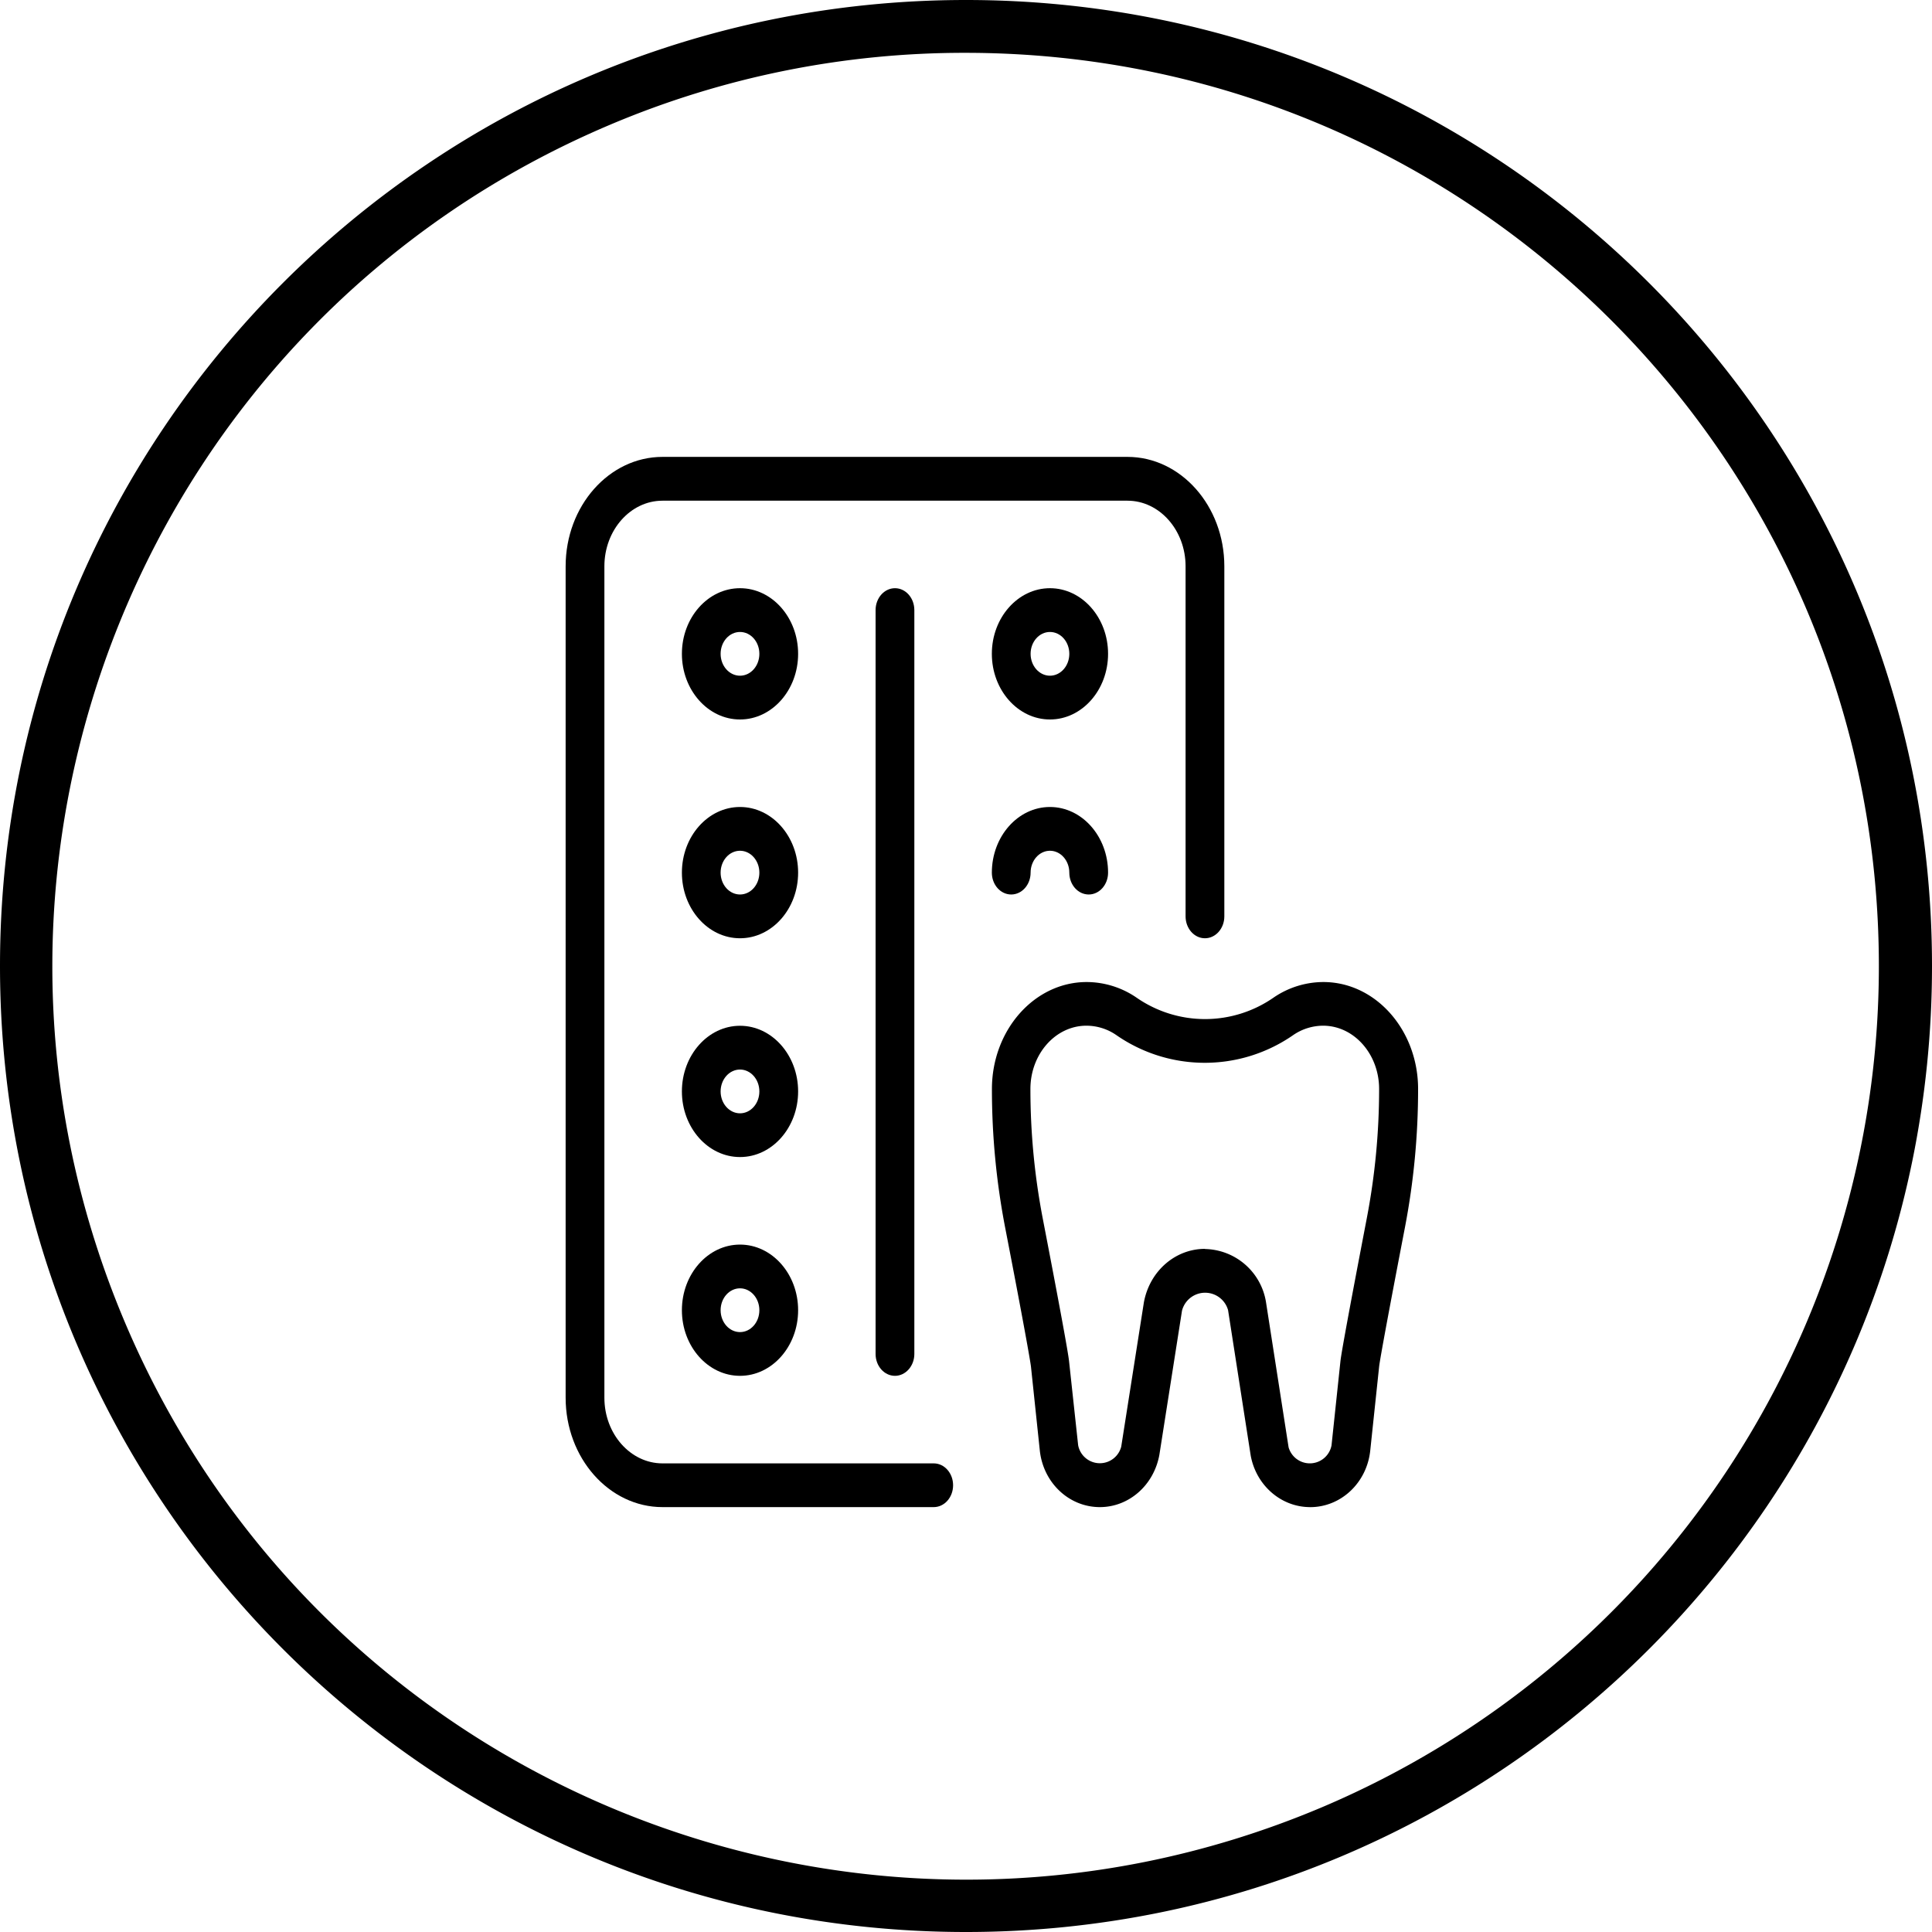
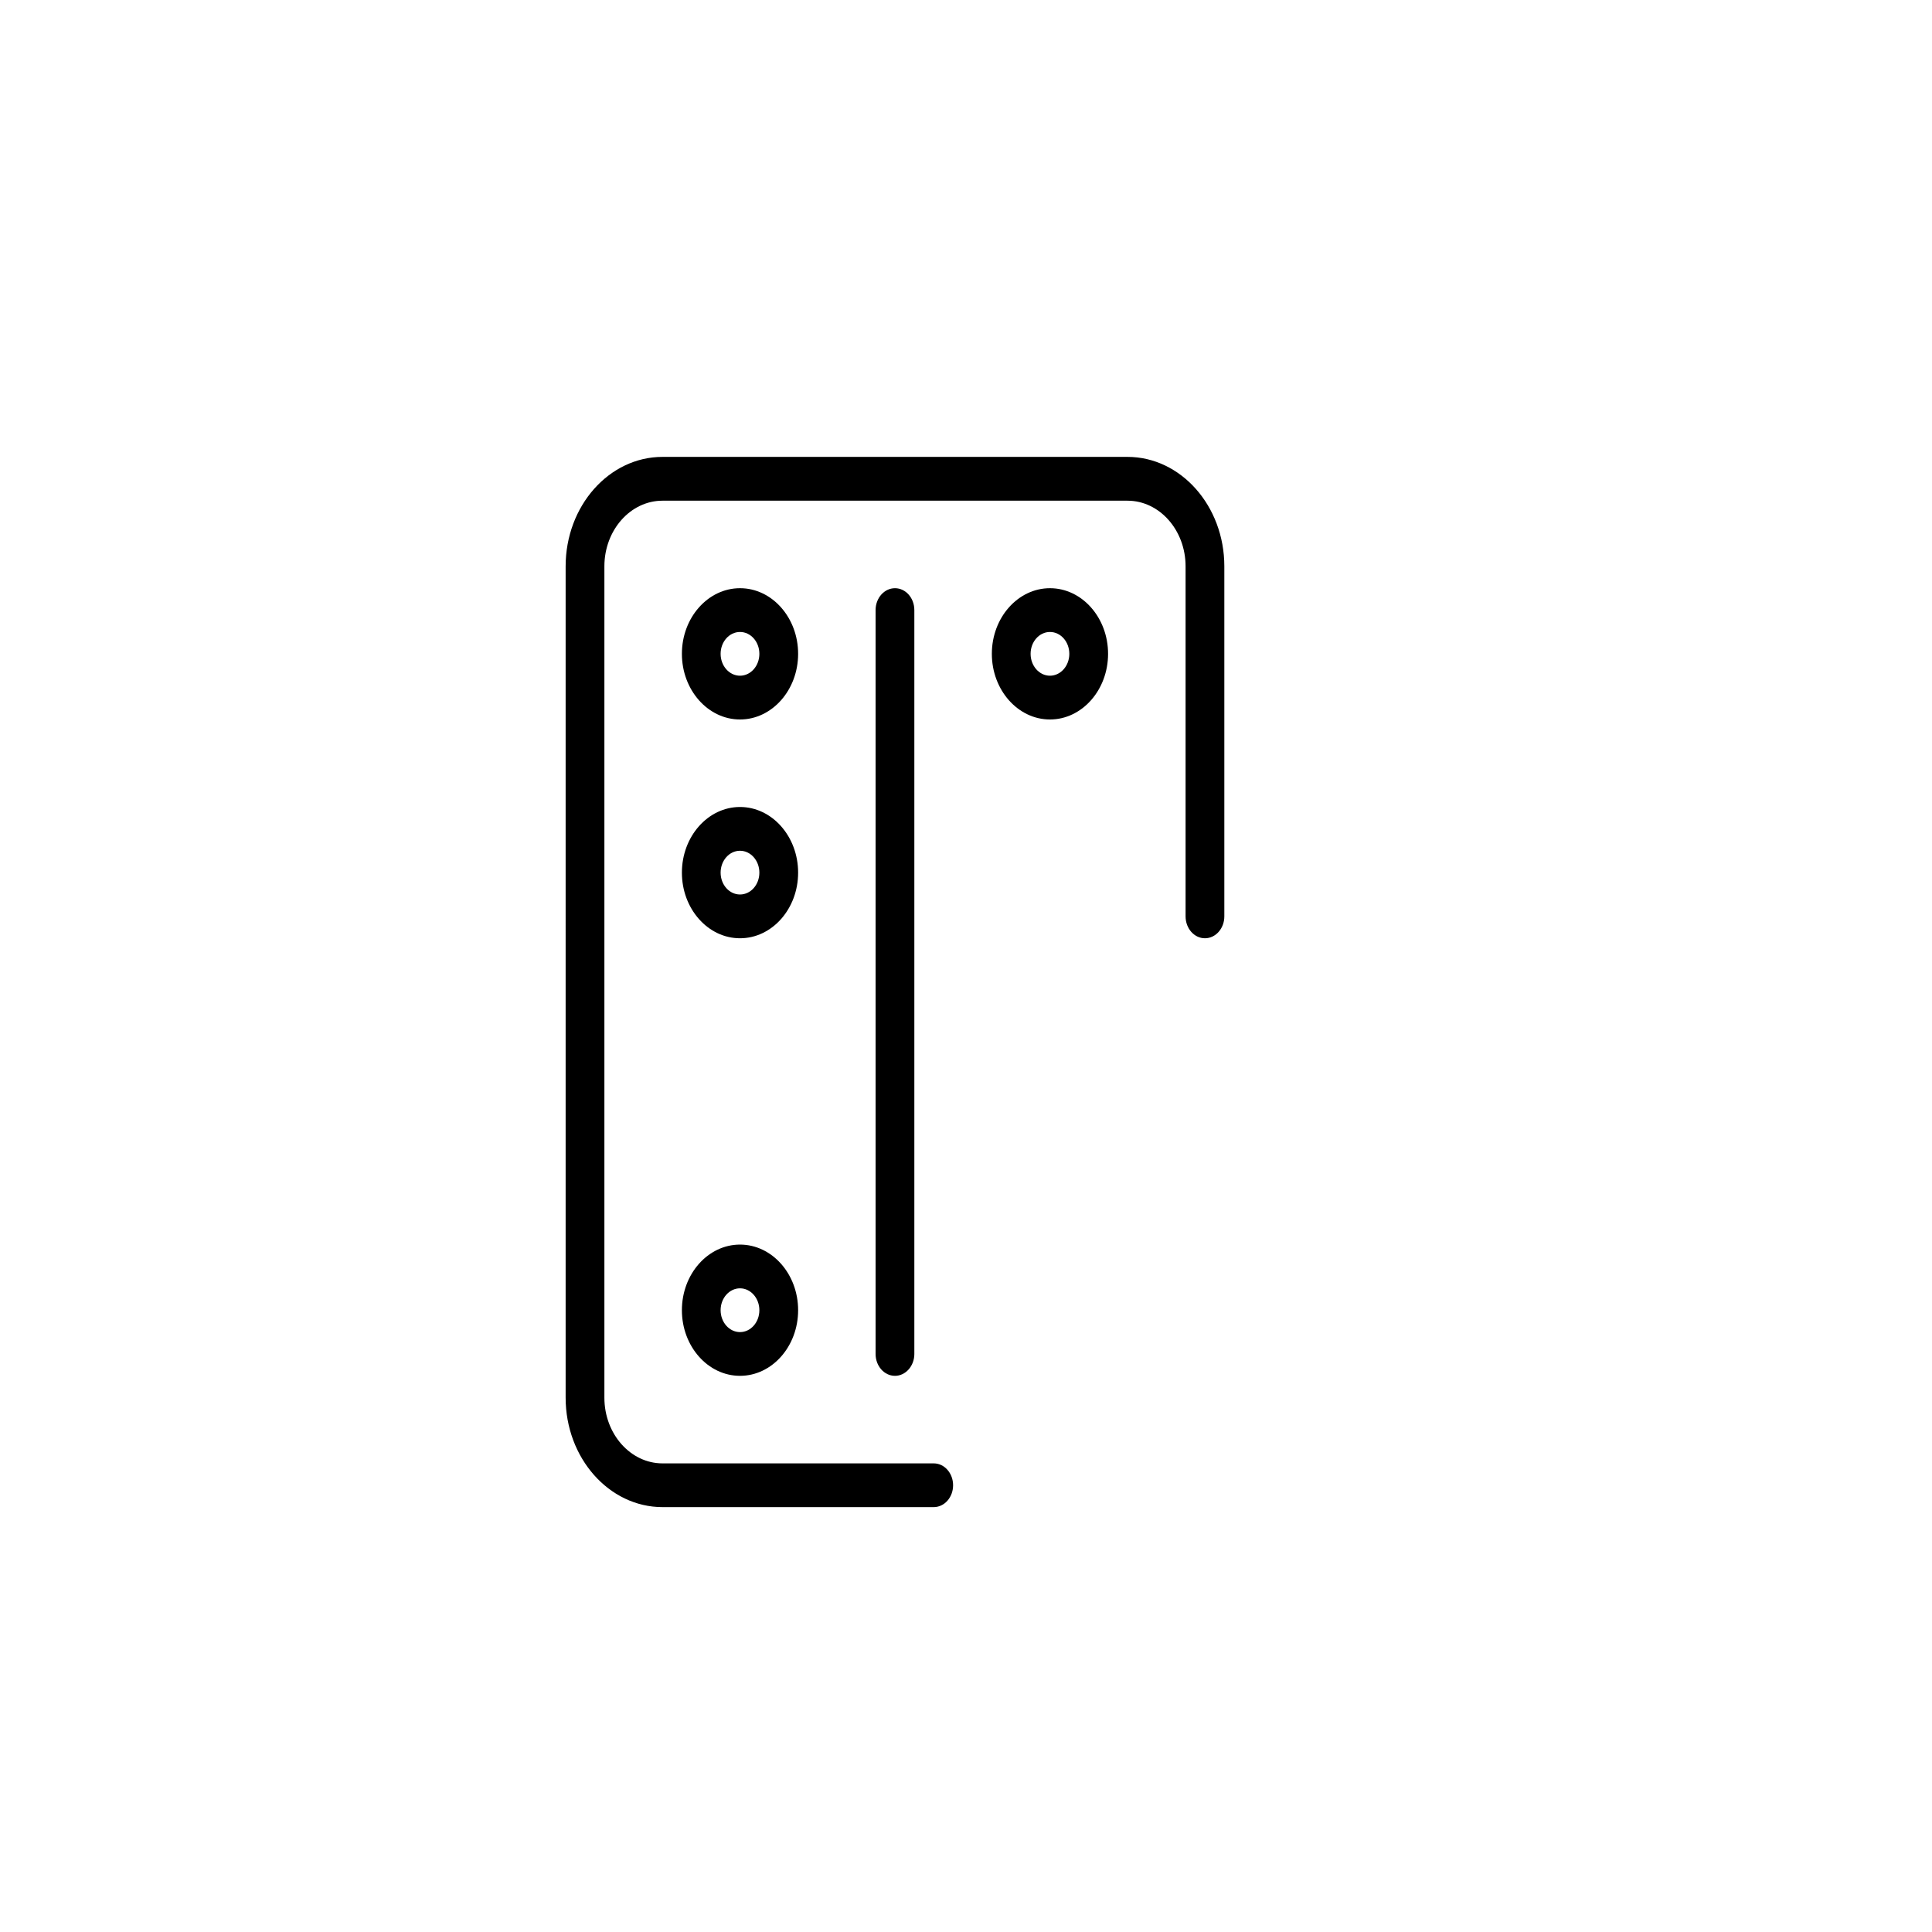
<svg xmlns="http://www.w3.org/2000/svg" width="512" height="512" viewBox="0 0 512 512">
-   <path d="M256,14c133.69.08,242,108.53,241.92,242.22A242.06,242.06,0,0,1,350.19,479C227,531,85,473.35,33,350.19S38.65,85,161.81,33A240.52,240.52,0,0,1,256,14m0-14C114.61,0,0,114.61,0,256S114.61,512,256,512,512,397.38,512,256,397.38,0,256,0Z" />
  <path d="M247.45,399.4H175.57c-14.15,0-25.67-13-25.67-29V150.08c0-16,11.52-29,25.67-29H298.79c14.14,0,25.67,13,25.67,29v92.77c0,3.2-2.3,5.8-5.14,5.8s-5.13-2.6-5.13-5.8V150.08c0-9.59-6.91-17.39-15.4-17.39H175.57c-8.49,0-15.4,7.8-15.4,17.39V370.41c0,9.59,6.91,17.4,15.4,17.4h71.88c2.83,0,5.13,2.59,5.13,5.8S250.28,399.4,247.45,399.4Z" />
  <path d="M196.11,190.67c-8.49,0-15.4-7.81-15.4-17.4s6.91-17.39,15.4-17.39,15.4,7.8,15.4,17.39S204.6,190.67,196.11,190.67Zm0-23.19c-2.84,0-5.14,2.59-5.14,5.79s2.3,5.8,5.14,5.8,5.13-2.59,5.13-5.8S198.94,167.48,196.11,167.48Z" />
  <path d="M196.11,248.65c-8.49,0-15.4-7.8-15.4-17.39s6.91-17.4,15.4-17.4,15.4,7.81,15.4,17.4S204.6,248.65,196.11,248.65Zm0-23.19c-2.84,0-5.14,2.6-5.14,5.8s2.3,5.79,5.14,5.79,5.13-2.59,5.13-5.79S198.94,225.46,196.11,225.46Z" />
-   <path d="M196.11,306.63c-8.49,0-15.4-7.8-15.4-17.39s6.91-17.4,15.4-17.4,15.4,7.81,15.4,17.4S204.6,306.63,196.11,306.63Zm0-23.19c-2.84,0-5.14,2.6-5.14,5.8s2.3,5.8,5.14,5.8,5.13-2.6,5.13-5.8S198.94,283.44,196.11,283.44Z" />
  <path d="M196.11,364.61c-8.49,0-15.4-7.8-15.4-17.39s6.91-17.39,15.4-17.39,15.4,7.8,15.4,17.39S204.6,364.61,196.11,364.61Zm0-23.19c-2.84,0-5.14,2.6-5.14,5.8s2.3,5.8,5.14,5.8,5.13-2.6,5.13-5.8S198.94,341.42,196.11,341.42Z" />
  <path d="M278.25,190.67c-8.49,0-15.4-7.81-15.4-17.4s6.91-17.39,15.4-17.39,15.4,7.8,15.4,17.39S286.74,190.67,278.25,190.67Zm0-23.19c-2.83,0-5.13,2.59-5.13,5.79s2.3,5.8,5.13,5.8,5.13-2.59,5.13-5.8S281.08,167.48,278.25,167.48Z" />
-   <path d="M288.52,237.05c-2.84,0-5.14-2.59-5.14-5.79s-2.3-5.8-5.13-5.8-5.13,2.6-5.13,5.8-2.3,5.79-5.14,5.79-5.13-2.59-5.13-5.79c0-9.59,6.91-17.4,15.4-17.4s15.4,7.81,15.4,17.4C293.65,234.46,291.35,237.05,288.52,237.05Z" />
  <path d="M237.18,364.61c-2.84,0-5.14-2.59-5.14-5.79V161.68c0-3.2,2.3-5.8,5.14-5.8s5.13,2.6,5.13,5.8V358.82C242.31,362,240,364.61,237.18,364.61Z" />
-   <path d="M347.18,399.4c-7.66,0-14.27-5.74-15.73-13.65l-6-38.56a6.32,6.32,0,0,0-12.21.17l-6,38.22c-1.49,8.08-8.11,13.82-15.76,13.82-8.18,0-15-6.44-15.92-15l-2.34-22.2c-.16-1.45-2-11.91-6.85-36.91a193.65,193.65,0,0,1-3.5-36.68c0-15.64,11.26-28.36,25.11-28.36a23.48,23.48,0,0,1,13.21,4.13,31.83,31.83,0,0,0,36.31,0,23.45,23.45,0,0,1,13.2-4.13c13.85,0,25.11,12.72,25.11,28.36a194.41,194.41,0,0,1-3.49,36.69c-6.07,31.53-6.78,36.22-6.84,36.9l-2.35,22.21c-.9,8.55-7.75,15-15.93,15ZM319.32,331a16.72,16.72,0,0,1,16.17,14l6,38.55a5.85,5.85,0,0,0,11.38-.53l2.35-22.2c.09-.85.37-3.46,7-38a181.69,181.69,0,0,0,3.26-34.23c0-9.24-6.66-16.77-14.85-16.77a14.08,14.08,0,0,0-7.92,2.49,41.07,41.07,0,0,1-46.87,0,14,14,0,0,0-7.92-2.49c-8.2,0-14.85,7.52-14.85,16.77a181.66,181.66,0,0,0,3.25,34.22c4.41,22.85,6.76,35.63,7,38L285.72,383a5.85,5.85,0,0,0,11.42.36l6-38.21c1.52-8.3,8.32-14.19,16.19-14.19Z" />
</svg>